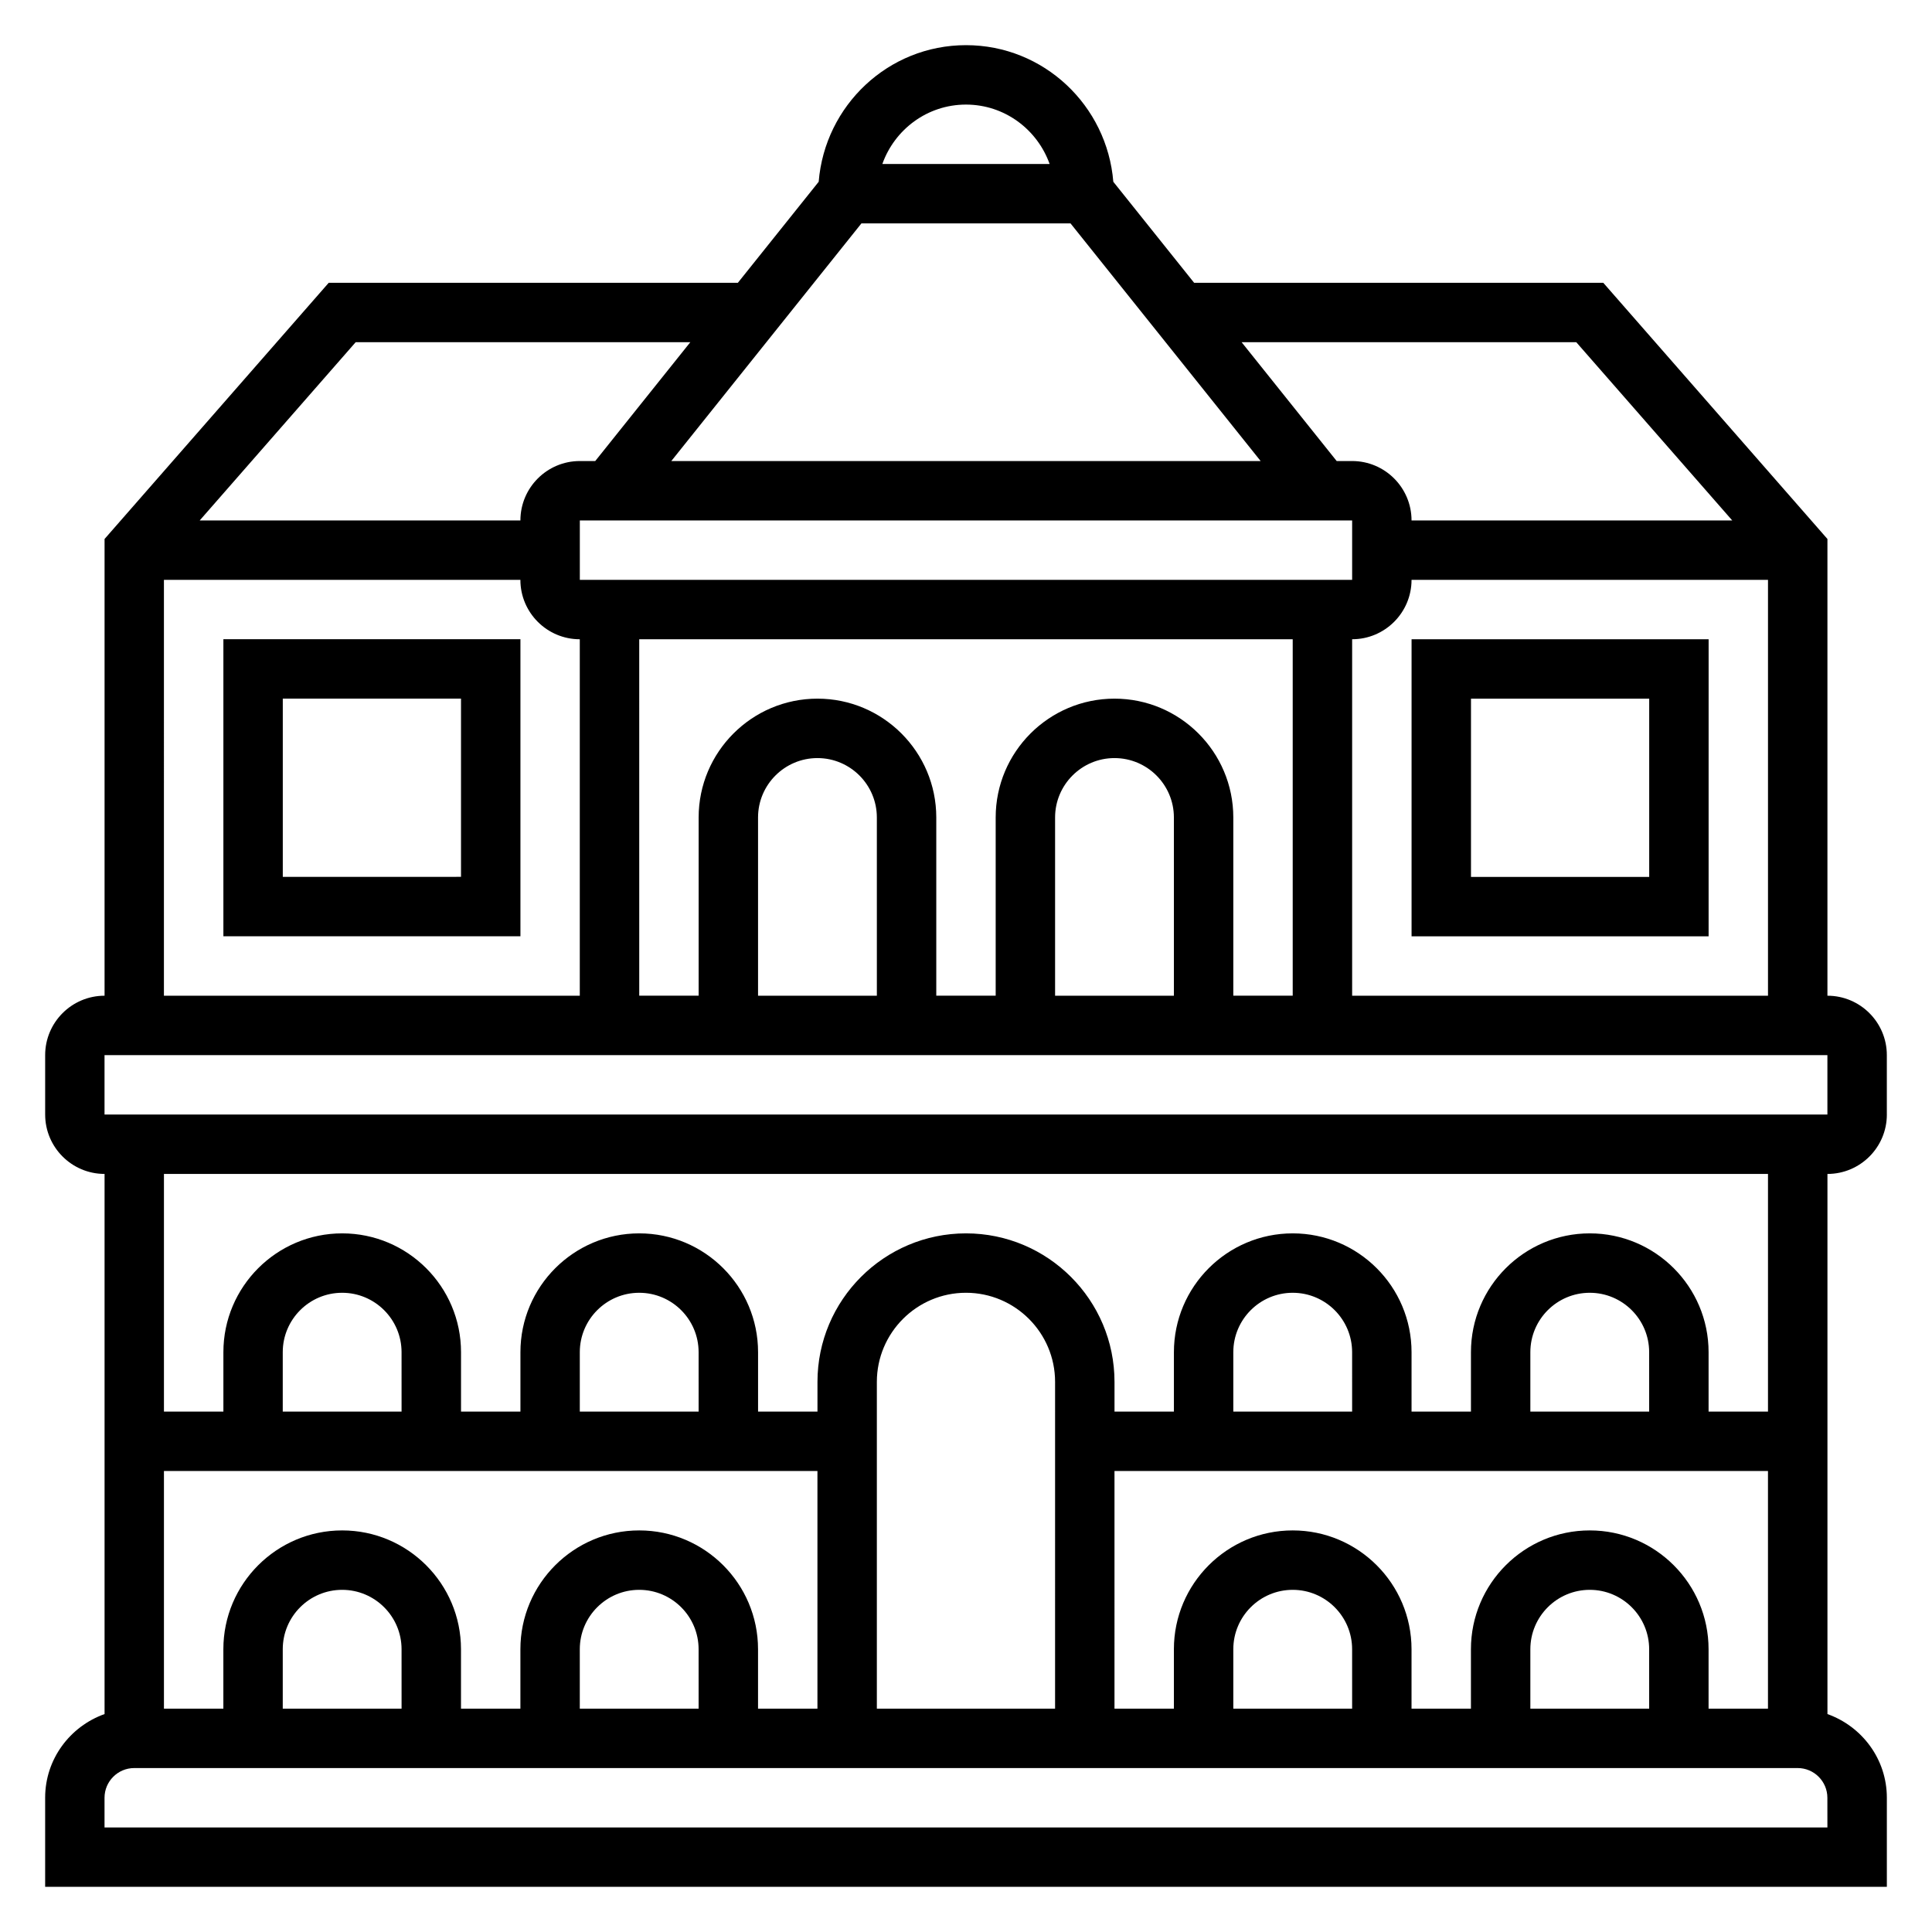
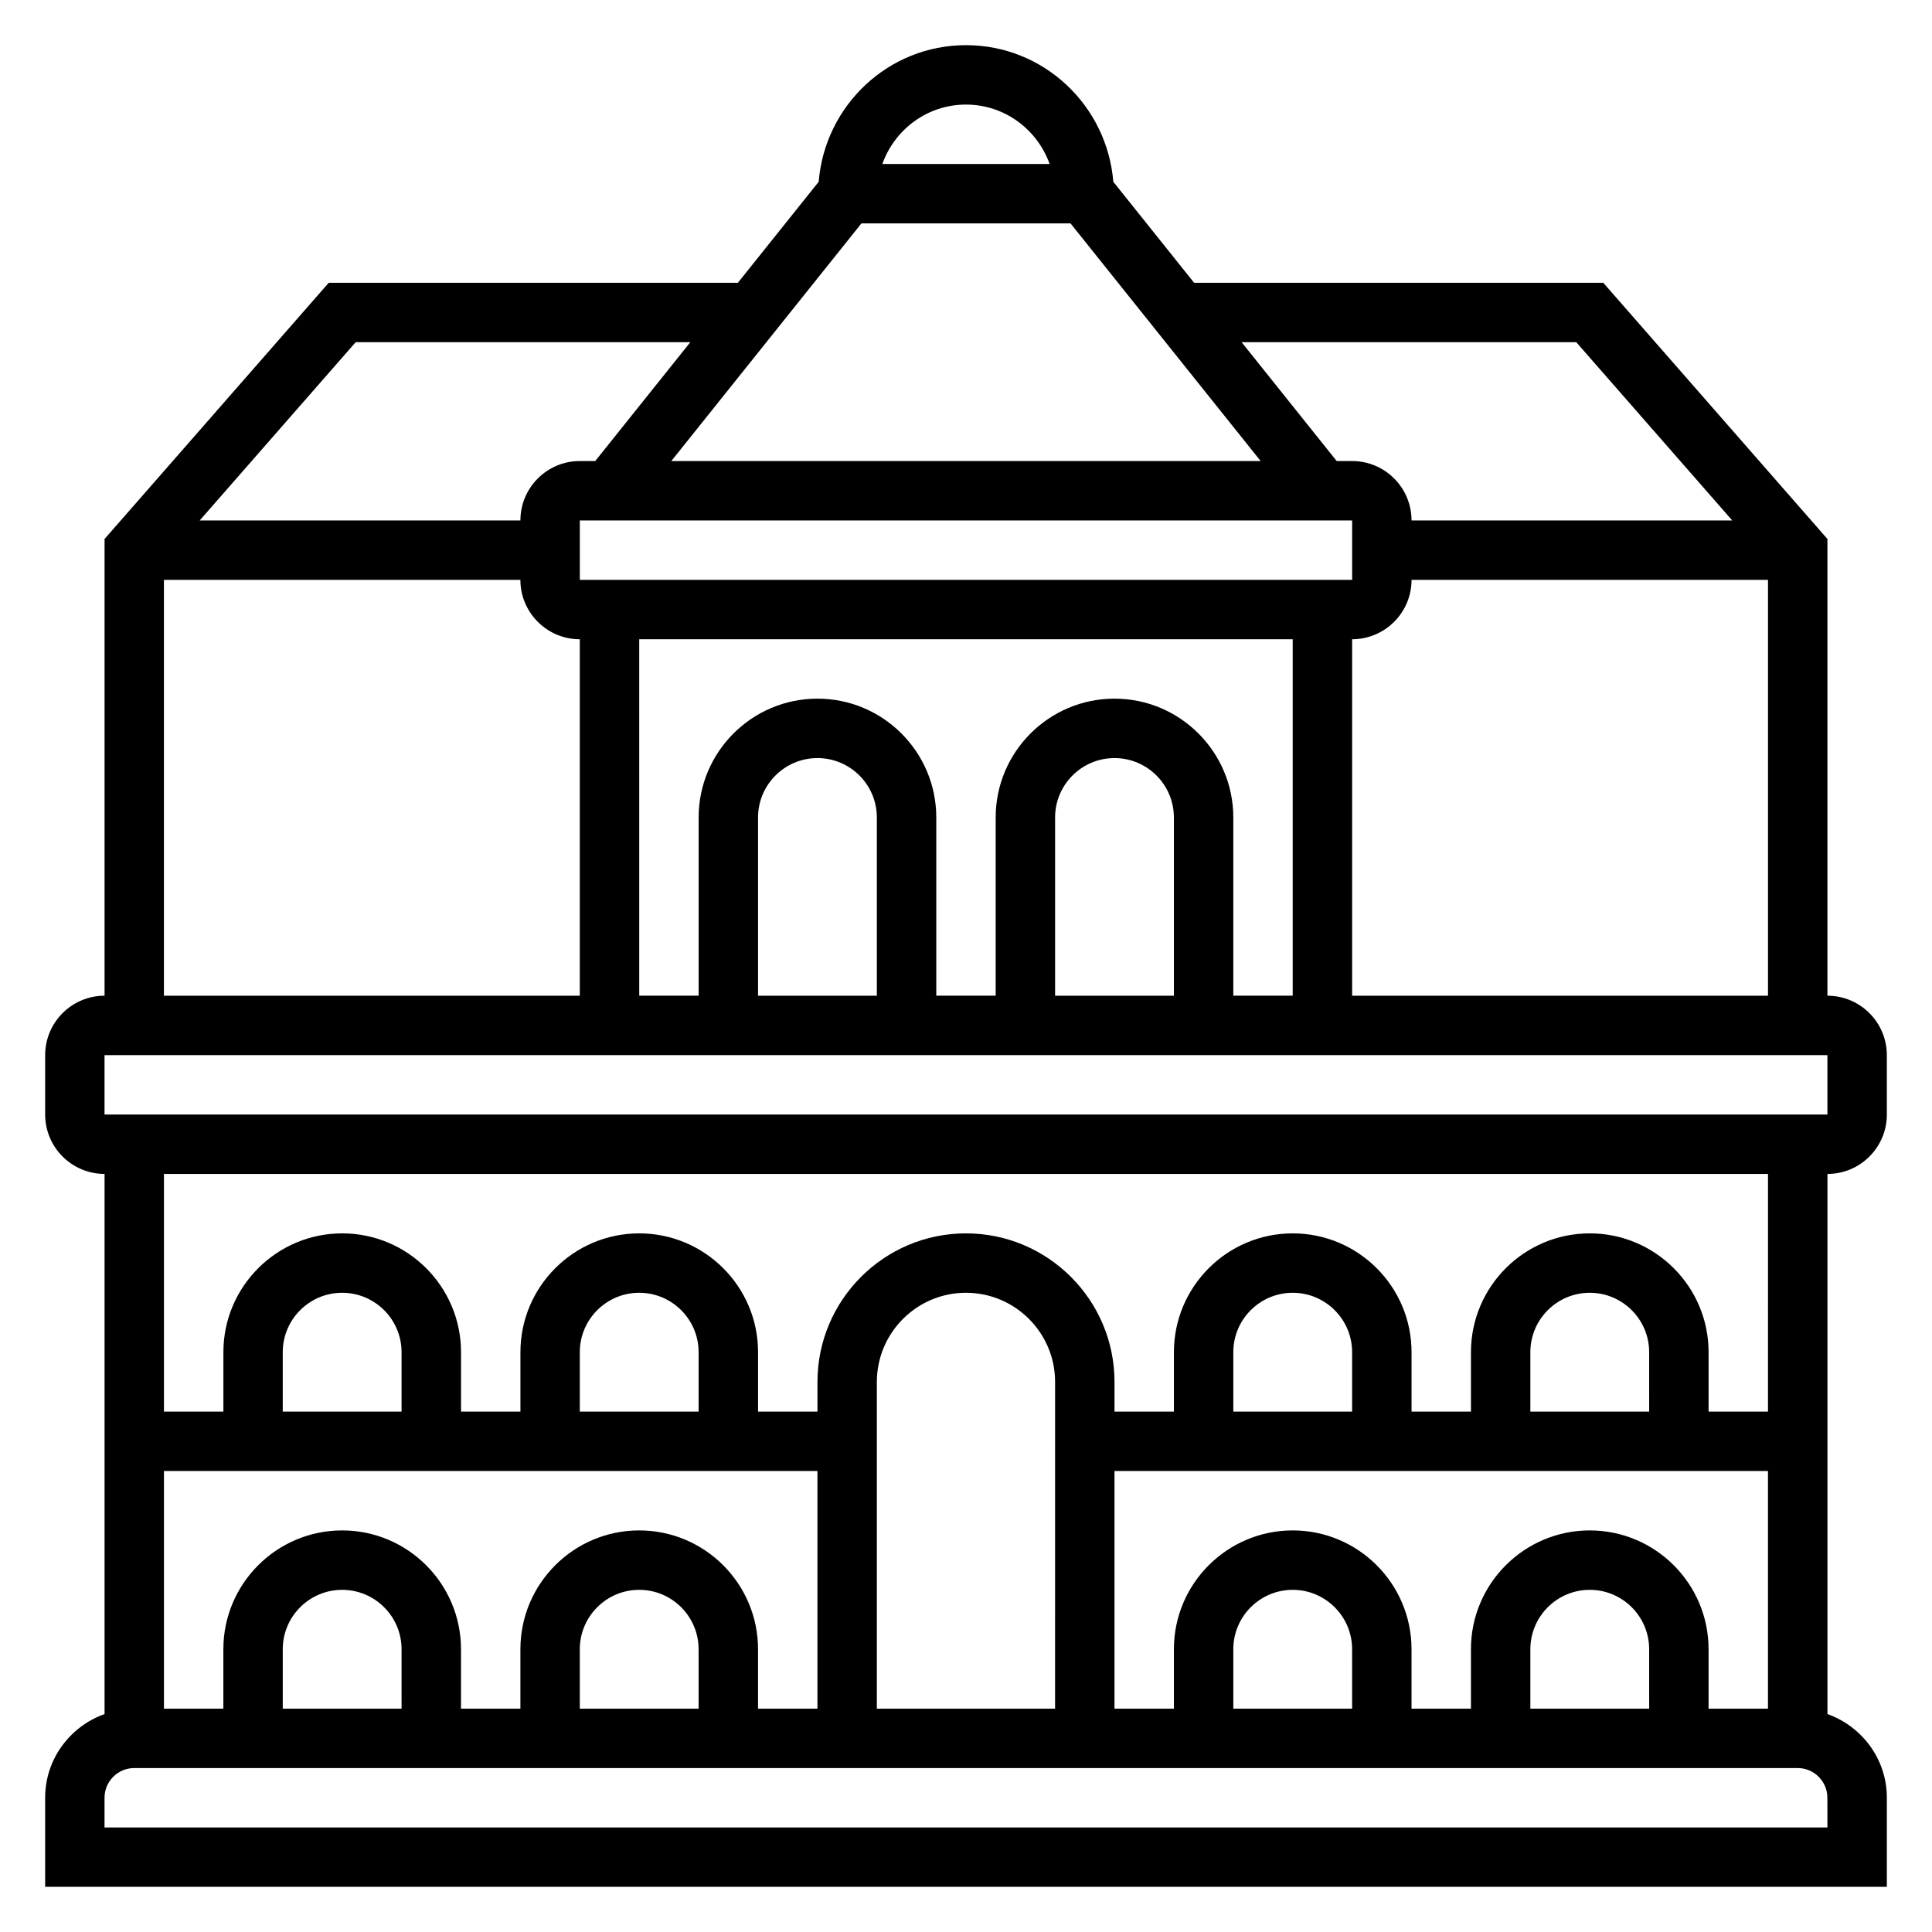
<svg xmlns="http://www.w3.org/2000/svg" fill="#000000" width="800px" height="800px" version="1.1" viewBox="144 144 512 512">
  <g>
    <path d="m644.03 439.36v-15.742c0-8.684-7.062-15.742-15.742-15.742v-121.04l-59.402-67.891h-108.43l-21.418-26.773c-1.641-20.207-18.422-36.203-39.039-36.203s-37.398 15.996-39.039 36.203l-21.418 26.773h-108.43l-59.402 67.891v121.04c-8.684 0-15.742 7.062-15.742 15.742v15.742c0 8.684 7.062 15.742 15.742 15.742v143.14c-9.141 3.266-15.746 11.922-15.746 22.172v23.617h488.07v-23.617c0-10.25-6.606-18.91-15.742-22.168v-143.14c8.68 0 15.742-7.059 15.742-15.742zm-141.7-31.488v-94.465c8.684 0 15.742-7.062 15.742-15.742h94.465v110.21zm-47.234 0h-31.488v-47.23c0-8.684 7.062-15.742 15.742-15.742 8.684 0 15.742 7.062 15.742 15.742zm-15.742-78.723c-17.367 0-31.488 14.121-31.488 31.488v47.23h-15.742v-47.23c0-17.367-14.121-31.488-31.488-31.488s-31.488 14.121-31.488 31.488v47.23h-15.742l-0.004-94.461h173.18v94.465h-15.742v-47.23c0-17.367-14.125-31.492-31.488-31.492zm-62.977 78.723h-31.488v-47.23c0-8.684 7.062-15.742 15.742-15.742 8.684 0 15.742 7.062 15.742 15.742zm51.324-204.67 50.383 62.977h-156.18l50.383-62.977zm74.629 78.719v15.742l-204.67 0.004v-15.742zm59.402-47.23 41.328 47.23h-84.988c0-8.684-7.062-15.742-15.742-15.742h-4.094l-25.191-31.488zm-161.74-62.977c10.25 0 18.91 6.606 22.168 15.742h-44.328c3.25-9.141 11.91-15.742 22.16-15.742zm-161.74 62.977h88.684l-25.191 31.488h-4.09c-8.684 0-15.742 7.062-15.742 15.742h-84.988zm-50.809 62.977h94.465c0 8.684 7.062 15.742 15.742 15.742v94.465h-110.21zm-15.742 125.95h456.58v15.742l-456.58 0.004zm78.719 94.465h-31.488v-15.742c0-8.684 7.062-15.742 15.742-15.742 8.684 0 15.742 7.062 15.742 15.742zm110.21 15.746v62.977h-15.742v-15.742c0-17.367-14.121-31.488-31.488-31.488s-31.488 14.121-31.488 31.488v15.742h-15.742v-15.742c0-17.367-14.121-31.488-31.488-31.488s-31.488 14.121-31.488 31.488v15.742h-15.746v-62.977zm-31.488-15.746h-31.488v-15.742c0-8.684 7.062-15.742 15.742-15.742 8.684 0 15.742 7.062 15.742 15.742zm110.21 15.746h173.18v62.977h-15.742v-15.742c0-17.367-14.121-31.488-31.488-31.488s-31.488 14.121-31.488 31.488v15.742h-15.742v-15.742c0-17.367-14.121-31.488-31.488-31.488s-31.488 14.121-31.488 31.488v15.742h-15.742zm62.977-15.746h-31.488v-15.742c0-8.684 7.062-15.742 15.742-15.742 8.684 0 15.742 7.062 15.742 15.742zm78.719 0h-31.488v-15.742c0-8.684 7.062-15.742 15.742-15.742 8.684 0 15.742 7.062 15.742 15.742zm0 78.723h-31.488v-15.742c0-8.684 7.062-15.742 15.742-15.742 8.684 0 15.742 7.062 15.742 15.742zm-78.719 0h-31.488v-15.742c0-8.684 7.062-15.742 15.742-15.742 8.684 0 15.742 7.062 15.742 15.742zm-78.723 0h-47.23v-86.594c0-13.02 10.598-23.617 23.617-23.617s23.617 10.598 23.617 23.617zm-94.465 0h-31.488v-15.742c0-8.684 7.062-15.742 15.742-15.742 8.684 0 15.742 7.062 15.742 15.742zm-78.719 0h-31.488v-15.742c0-8.684 7.062-15.742 15.742-15.742 8.684 0 15.742 7.062 15.742 15.742zm377.86 31.488h-456.58v-7.871c0-4.336 3.535-7.871 7.871-7.871h440.83c4.336 0 7.871 3.535 7.871 7.871zm-15.746-110.21h-15.742v-15.742c0-17.367-14.121-31.488-31.488-31.488s-31.488 14.121-31.488 31.488v15.742h-15.742v-15.742c0-17.367-14.121-31.488-31.488-31.488s-31.488 14.121-31.488 31.488v15.742h-15.742v-7.871c0-21.703-17.656-39.359-39.359-39.359s-39.359 17.656-39.359 39.359v7.871h-15.742v-15.742c0-17.367-14.121-31.488-31.488-31.488-17.367 0-31.488 14.121-31.488 31.488v15.742h-15.742v-15.742c0-17.367-14.121-31.488-31.488-31.488-17.367 0-31.488 14.121-31.488 31.488v15.742h-15.754v-62.977h425.09z" />
-     <path d="m203.2 392.12h78.719v-78.719h-78.719zm15.742-62.977h47.23v47.23l-47.23 0.004z" />
-     <path d="m518.08 313.41v78.719h78.719l0.004-78.719zm62.977 62.977h-47.23v-47.23h47.23z" />
  </g>
</svg>